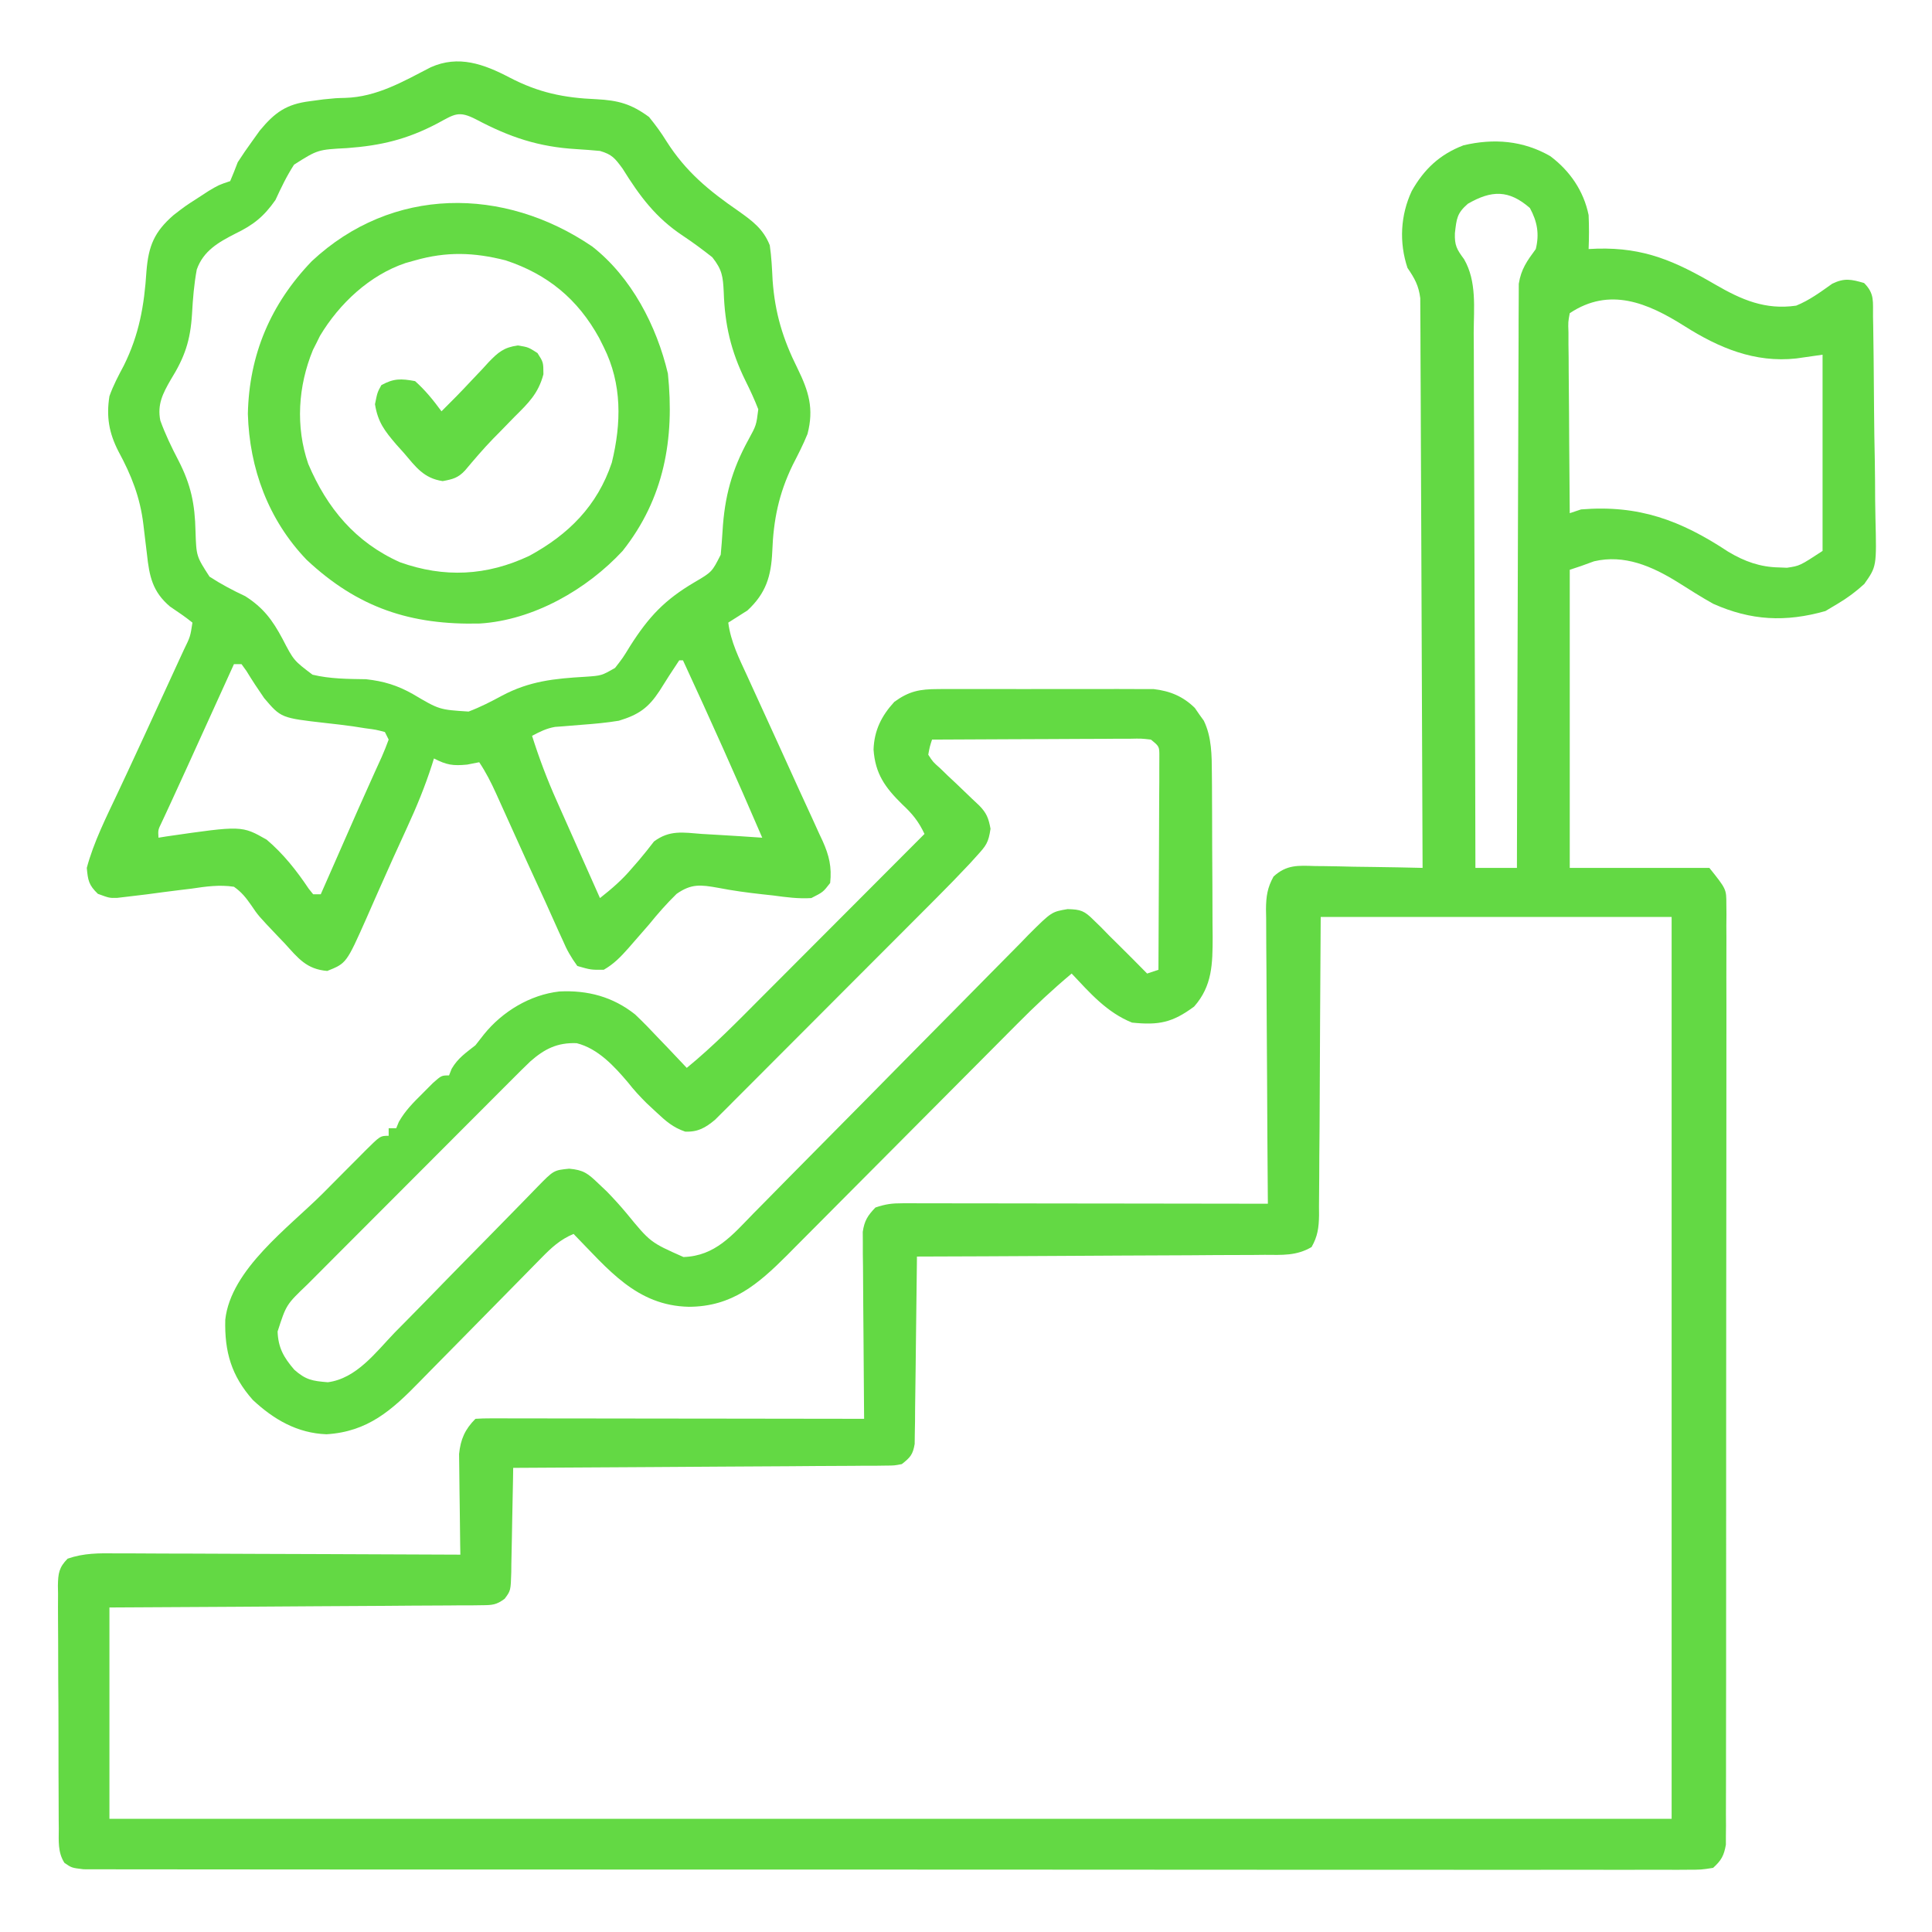
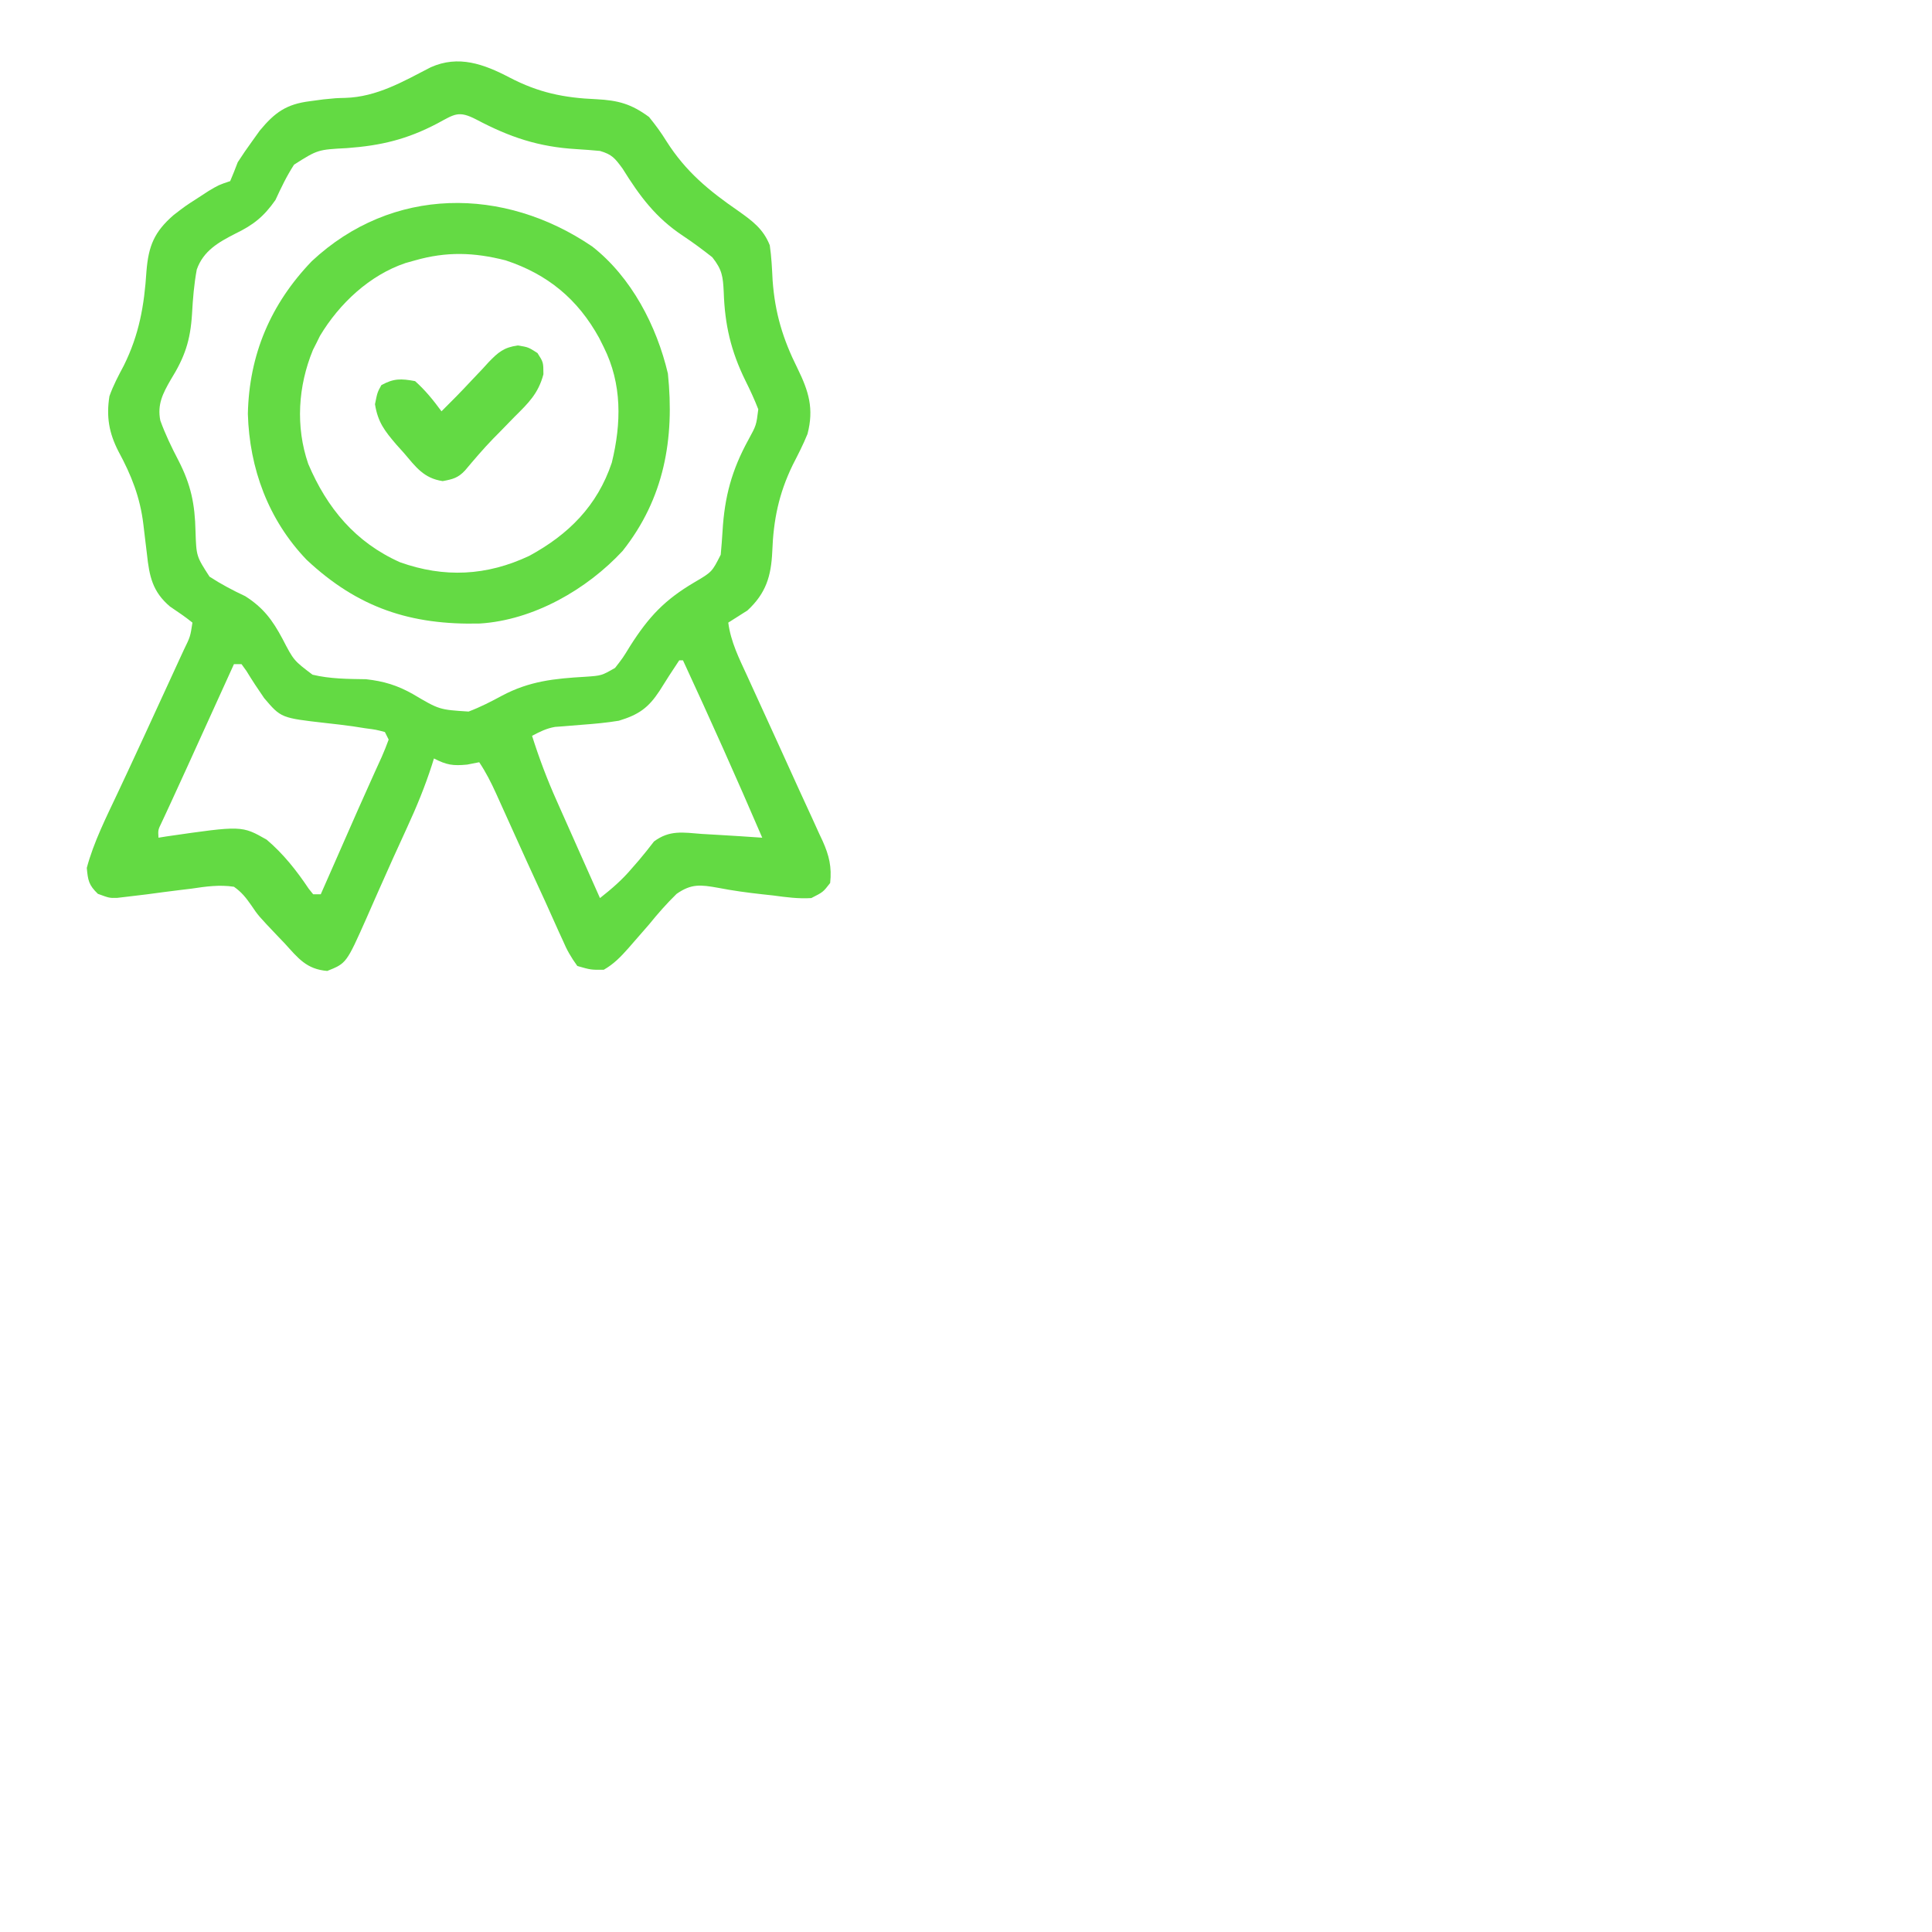
<svg xmlns="http://www.w3.org/2000/svg" version="1.1" width="512" height="512">
-   <path d="M0 0 C5.208 3.909 8.852 9.213 10.16 15.621 C10.299 18.63 10.281 21.612 10.16 24.621 C11.286 24.569 11.286 24.569 12.434 24.516 C24.937 24.185 33.111 27.851 43.741 34.041 C50.701 38.076 56.984 40.805 65.16 39.621 C68.679 38.195 71.632 35.995 74.723 33.809 C77.948 32.237 79.764 32.64 83.16 33.621 C86.037 36.497 85.46 38.575 85.53 42.606 C85.545 43.325 85.56 44.044 85.575 44.785 C85.619 47.17 85.647 49.556 85.672 51.941 C85.681 52.757 85.691 53.573 85.7 54.413 C85.748 58.734 85.782 63.055 85.805 67.376 C85.833 71.829 85.912 76.279 86.003 80.731 C86.063 84.163 86.083 87.594 86.092 91.026 C86.103 92.667 86.13 94.307 86.173 95.947 C86.486 108.743 86.486 108.743 83.206 113.39 C80.95 115.438 78.776 117.068 76.16 118.621 C75.088 119.26 74.015 119.9 72.91 120.559 C62.359 123.548 53.197 123.101 43.16 118.621 C39.933 116.814 36.818 114.83 33.692 112.855 C26.931 108.678 19.642 105.484 11.598 107.371 C10.463 107.784 9.329 108.196 8.16 108.621 C6.675 109.116 6.675 109.116 5.16 109.621 C5.16 135.691 5.16 161.761 5.16 188.621 C17.37 188.621 29.58 188.621 42.16 188.621 C46.66 194.246 46.66 194.246 46.661 198.223 C46.671 199.122 46.68 200.022 46.69 200.948 C46.681 201.927 46.671 202.906 46.661 203.914 C46.667 204.961 46.672 206.008 46.678 207.086 C46.692 210.6 46.677 214.112 46.662 217.625 C46.666 220.142 46.671 222.658 46.678 225.174 C46.691 231.303 46.685 237.431 46.67 243.559 C46.653 250.694 46.656 257.829 46.66 264.965 C46.666 277.694 46.651 290.424 46.627 303.154 C46.603 315.509 46.596 327.864 46.606 340.219 C46.618 353.671 46.62 367.123 46.605 380.576 C46.604 382.01 46.602 383.444 46.601 384.878 C46.6 385.583 46.599 386.289 46.598 387.016 C46.594 391.991 46.595 396.966 46.6 401.941 C46.605 408.634 46.594 415.328 46.573 422.021 C46.567 424.482 46.567 426.943 46.572 429.403 C46.578 432.754 46.565 436.104 46.548 439.455 C46.557 440.927 46.557 440.927 46.566 442.428 C46.553 443.773 46.553 443.773 46.54 445.145 C46.539 445.918 46.538 446.692 46.537 447.489 C46.026 450.381 45.344 451.633 43.16 453.621 C40.002 454.121 40.002 454.121 36.006 454.122 C34.9 454.13 34.9 454.13 33.772 454.138 C31.283 454.152 28.795 454.137 26.305 454.122 C24.511 454.126 22.716 454.132 20.921 454.139 C15.974 454.154 11.027 454.144 6.08 454.129 C0.75 454.118 -4.579 454.13 -9.908 454.139 C-20.354 454.153 -30.8 454.146 -41.247 454.13 C-53.401 454.114 -65.556 454.117 -77.71 454.121 C-99.391 454.126 -121.072 454.112 -142.753 454.088 C-163.811 454.064 -184.869 454.057 -205.926 454.067 C-228.834 454.079 -251.742 454.08 -274.65 454.066 C-277.091 454.065 -279.532 454.063 -281.973 454.061 C-283.174 454.061 -284.375 454.06 -285.612 454.059 C-294.093 454.054 -302.574 454.056 -311.054 454.061 C-321.383 454.065 -331.713 454.06 -342.042 454.04 C-347.316 454.03 -352.59 454.025 -357.864 454.033 C-362.687 454.04 -367.509 454.033 -372.331 454.015 C-374.081 454.011 -375.832 454.012 -377.582 454.018 C-379.95 454.027 -382.317 454.016 -384.686 454.001 C-386.004 454 -387.323 453.999 -388.681 453.998 C-391.84 453.621 -391.84 453.621 -393.762 452.301 C-395.553 449.51 -395.273 446.471 -395.26 443.26 C-395.268 442.513 -395.277 441.766 -395.285 440.997 C-395.309 438.528 -395.31 436.059 -395.309 433.59 C-395.316 431.875 -395.323 430.16 -395.332 428.445 C-395.345 424.851 -395.347 421.256 -395.341 417.662 C-395.335 413.051 -395.366 408.441 -395.406 403.831 C-395.432 400.289 -395.435 396.748 -395.431 393.207 C-395.433 391.507 -395.442 389.807 -395.46 388.107 C-395.482 385.731 -395.473 383.358 -395.455 380.982 C-395.468 380.278 -395.482 379.573 -395.495 378.848 C-395.439 375.622 -395.223 374.007 -392.916 371.682 C-388.562 370.18 -384.577 370.227 -380.001 370.281 C-379.015 370.28 -378.029 370.28 -377.013 370.279 C-373.761 370.281 -370.51 370.305 -367.258 370.328 C-365.001 370.334 -362.743 370.338 -360.486 370.341 C-354.549 370.352 -348.613 370.382 -342.677 370.415 C-336.617 370.446 -330.558 370.459 -324.498 370.475 C-312.612 370.507 -300.726 370.558 -288.84 370.621 C-288.856 369.738 -288.871 368.856 -288.887 367.947 C-288.939 364.657 -288.976 361.368 -289.005 358.078 C-289.02 356.657 -289.04 355.236 -289.066 353.816 C-289.103 351.768 -289.12 349.72 -289.133 347.672 C-289.149 346.441 -289.164 345.211 -289.18 343.943 C-288.782 340.054 -287.622 337.403 -284.84 334.621 C-283.499 334.526 -282.153 334.499 -280.809 334.501 C-279.941 334.499 -279.073 334.498 -278.179 334.497 C-276.74 334.502 -276.74 334.502 -275.271 334.508 C-274.266 334.507 -273.262 334.507 -272.227 334.507 C-268.888 334.508 -265.549 334.516 -262.211 334.523 C-259.903 334.525 -257.595 334.527 -255.287 334.528 C-249.2 334.532 -243.112 334.541 -237.024 334.552 C-230.818 334.563 -224.611 334.567 -218.404 334.572 C-206.216 334.583 -194.028 334.6 -181.84 334.621 C-181.847 333.892 -181.854 333.163 -181.861 332.412 C-181.925 325.816 -181.972 319.22 -182.005 312.624 C-182.02 310.129 -182.04 307.634 -182.066 305.14 C-182.103 301.555 -182.12 297.971 -182.133 294.387 C-182.148 293.27 -182.164 292.153 -182.18 291.003 C-182.18 289.441 -182.18 289.441 -182.18 287.849 C-182.19 286.476 -182.19 286.476 -182.201 285.076 C-181.765 282.112 -180.902 280.769 -178.84 278.621 C-176.085 277.703 -174.481 277.497 -171.645 277.501 C-170.364 277.499 -170.364 277.499 -169.057 277.497 C-168.123 277.5 -167.19 277.504 -166.228 277.508 C-164.749 277.507 -164.749 277.507 -163.241 277.507 C-159.979 277.508 -156.716 277.516 -153.453 277.523 C-151.193 277.525 -148.933 277.527 -146.673 277.528 C-140.72 277.532 -134.767 277.541 -128.814 277.552 C-122.741 277.563 -116.669 277.567 -110.596 277.572 C-98.677 277.583 -86.758 277.6 -74.84 277.621 C-74.849 276.58 -74.858 275.539 -74.867 274.466 C-74.948 264.652 -75.008 254.838 -75.047 245.023 C-75.068 239.978 -75.096 234.932 -75.142 229.887 C-75.185 225.018 -75.209 220.148 -75.219 215.279 C-75.227 213.421 -75.241 211.564 -75.263 209.706 C-75.292 207.104 -75.296 204.502 -75.294 201.9 C-75.308 201.132 -75.323 200.365 -75.338 199.574 C-75.312 196.2 -74.985 193.882 -73.34 190.915 C-69.872 187.733 -66.822 187.987 -62.355 188.133 C-61.132 188.143 -61.132 188.143 -59.884 188.154 C-57.285 188.182 -54.688 188.245 -52.09 188.309 C-50.326 188.334 -48.561 188.356 -46.797 188.377 C-42.477 188.432 -38.159 188.518 -33.84 188.621 C-33.9 168.628 -33.978 148.636 -34.076 128.643 C-34.121 119.36 -34.16 110.077 -34.186 100.794 C-34.209 92.704 -34.243 84.613 -34.289 76.523 C-34.312 72.238 -34.331 67.954 -34.337 63.67 C-34.344 59.637 -34.363 55.605 -34.394 51.572 C-34.403 50.093 -34.407 48.613 -34.405 47.133 C-34.403 45.112 -34.422 43.09 -34.441 41.069 C-34.446 39.938 -34.45 38.807 -34.455 37.641 C-34.885 34.264 -35.938 32.407 -37.84 29.621 C-40.089 22.873 -39.707 15.651 -36.715 9.246 C-33.466 3.487 -29.324 -0.451 -23.012 -2.867 C-14.948 -4.767 -7.2 -4.132 0 0 Z M-21.84 12.621 C-24.742 15.149 -24.831 16.546 -25.277 20.434 C-25.376 23.639 -24.808 24.665 -22.843 27.314 C-19.446 33.204 -20.269 40.235 -20.294 46.828 C-20.285 48.376 -20.275 49.924 -20.263 51.471 C-20.235 55.659 -20.231 59.846 -20.232 64.034 C-20.229 68.415 -20.204 72.797 -20.18 77.178 C-20.14 85.469 -20.119 93.76 -20.106 102.05 C-20.091 111.492 -20.052 120.933 -20.012 130.374 C-19.929 149.79 -19.875 169.205 -19.84 188.621 C-16.21 188.621 -12.58 188.621 -8.84 188.621 C-8.838 187.408 -8.838 187.408 -8.835 186.17 C-8.798 166.49 -8.739 146.81 -8.656 127.13 C-8.616 117.613 -8.584 108.096 -8.569 98.579 C-8.556 90.283 -8.529 81.988 -8.485 73.693 C-8.463 69.301 -8.447 64.909 -8.448 60.516 C-8.449 56.381 -8.431 52.246 -8.399 48.111 C-8.39 46.595 -8.388 45.078 -8.394 43.562 C-8.401 41.487 -8.383 39.415 -8.359 37.341 C-8.355 36.181 -8.351 35.022 -8.348 33.827 C-7.731 29.935 -6.155 27.763 -3.84 24.621 C-2.86 20.635 -3.433 17.37 -5.402 13.746 C-10.996 8.87 -15.565 9.001 -21.84 12.621 Z M5.16 41.621 C4.722 43.961 4.722 43.961 4.82 46.713 C4.82 47.774 4.82 48.835 4.82 49.928 C4.836 51.077 4.851 52.226 4.867 53.41 C4.871 54.584 4.876 55.757 4.88 56.966 C4.897 60.727 4.935 64.486 4.973 68.246 C4.988 70.79 5.001 73.335 5.014 75.879 C5.047 82.126 5.097 88.374 5.16 94.621 C6.645 94.126 6.645 94.126 8.16 93.621 C23.429 92.37 34.516 96.473 47.188 104.852 C51.468 107.4 55.597 108.904 60.598 108.996 C61.298 109.024 61.998 109.053 62.719 109.082 C66.121 108.577 66.121 108.577 72.16 104.621 C72.16 87.461 72.16 70.301 72.16 52.621 C69.85 52.951 67.54 53.281 65.16 53.621 C54.205 54.81 44.677 50.817 35.598 45.059 C25.803 38.868 15.705 34.591 5.16 41.621 Z M-60.84 201.621 C-61.01 229.414 -61.01 229.414 -61.138 257.208 C-61.183 262.585 -61.183 262.585 -61.209 265.103 C-61.224 266.861 -61.231 268.618 -61.231 270.375 C-61.234 273.039 -61.261 275.701 -61.294 278.364 C-61.289 279.146 -61.284 279.928 -61.279 280.734 C-61.341 283.969 -61.643 286.277 -63.26 289.103 C-67.273 291.465 -71.08 291.192 -75.657 291.167 C-76.653 291.177 -77.648 291.188 -78.674 291.198 C-81.964 291.228 -85.253 291.229 -88.543 291.23 C-90.824 291.245 -93.105 291.262 -95.386 291.281 C-101.39 291.324 -107.394 291.344 -113.398 291.359 C-119.524 291.379 -125.651 291.421 -131.777 291.461 C-143.798 291.536 -155.819 291.587 -167.84 291.621 C-167.846 292.266 -167.852 292.911 -167.858 293.575 C-167.921 300.275 -168.006 306.974 -168.102 313.673 C-168.136 316.175 -168.164 318.676 -168.186 321.178 C-168.22 324.77 -168.272 328.361 -168.328 331.953 C-168.335 333.075 -168.341 334.197 -168.347 335.353 C-168.377 336.914 -168.377 336.914 -168.407 338.507 C-168.424 339.883 -168.424 339.883 -168.441 341.286 C-168.927 344.13 -169.604 344.851 -171.84 346.621 C-173.818 347.006 -173.818 347.006 -176.111 347.02 C-176.982 347.032 -177.852 347.045 -178.75 347.058 C-180.178 347.056 -180.178 347.056 -181.635 347.053 C-182.641 347.064 -183.646 347.074 -184.681 347.084 C-188.009 347.115 -191.336 347.124 -194.664 347.133 C-196.969 347.15 -199.274 347.168 -201.579 347.187 C-207.65 347.235 -213.721 347.265 -219.793 347.291 C-225.986 347.32 -232.18 347.367 -238.373 347.412 C-250.529 347.498 -262.684 347.566 -274.84 347.621 C-274.854 348.605 -274.869 349.589 -274.884 350.603 C-274.942 354.254 -275.019 357.905 -275.102 361.555 C-275.136 363.135 -275.164 364.715 -275.186 366.296 C-275.22 368.567 -275.272 370.838 -275.328 373.109 C-275.335 373.816 -275.341 374.522 -275.347 375.25 C-275.495 380.159 -275.495 380.159 -277.1 382.307 C-279.265 383.942 -280.416 384.003 -283.111 384.02 C-283.982 384.032 -284.852 384.045 -285.75 384.058 C-286.702 384.056 -287.654 384.055 -288.635 384.053 C-289.641 384.064 -290.646 384.074 -291.681 384.084 C-295.009 384.115 -298.336 384.124 -301.664 384.133 C-303.969 384.15 -306.274 384.168 -308.579 384.187 C-314.65 384.235 -320.721 384.265 -326.793 384.291 C-334.075 384.326 -341.357 384.383 -348.639 384.436 C-359.706 384.515 -370.773 384.565 -381.84 384.621 C-381.84 403.101 -381.84 421.581 -381.84 440.621 C-245.22 440.621 -108.6 440.621 32.16 440.621 C32.16 361.751 32.16 282.881 32.16 201.621 C1.47 201.621 -29.22 201.621 -60.84 201.621 Z " fill="#63D944" transform="translate(410.84,41.379)" />
  <path d="M0 0 C7.651 3.991 14.355 5.388 22.989 5.747 C28.774 6.044 32.241 6.986 36.954 10.454 C38.698 12.608 40.142 14.563 41.579 16.892 C46.712 24.972 52.837 29.996 60.603 35.349 C64.316 37.985 67.228 40.1 68.954 44.454 C69.407 47.55 69.546 50.645 69.704 53.767 C70.335 62.463 72.425 69.306 76.298 77.072 C79.282 83.167 80.695 87.731 78.954 94.454 C77.809 97.292 76.411 99.982 75.017 102.704 C71.332 110.323 69.927 117.203 69.611 125.641 C69.314 132.106 67.969 136.666 63.032 141.232 C61.34 142.306 59.647 143.38 57.954 144.454 C58.616 149.571 60.825 153.932 62.962 158.568 C63.366 159.455 63.77 160.342 64.186 161.256 C65.479 164.095 66.779 166.931 68.079 169.767 C68.931 171.632 69.783 173.497 70.634 175.363 C71.051 176.277 71.468 177.191 71.898 178.132 C73.536 181.727 75.169 185.324 76.801 188.922 C77.903 191.341 79.017 193.754 80.133 196.167 C80.78 197.589 81.426 199.012 82.072 200.435 C82.367 201.064 82.663 201.693 82.968 202.342 C84.694 206.191 85.415 209.244 84.954 213.454 C83.083 215.872 83.083 215.872 79.954 217.454 C76.539 217.665 73.274 217.227 69.892 216.767 C68.952 216.665 68.012 216.563 67.043 216.457 C63.073 216.02 59.18 215.499 55.259 214.732 C50.649 213.919 48.197 213.585 44.259 216.341 C41.616 218.917 39.277 221.588 36.954 224.454 C35.688 225.916 34.417 227.375 33.142 228.829 C32.589 229.465 32.036 230.1 31.466 230.755 C29.414 233.061 27.646 234.907 24.954 236.454 C21.543 236.477 21.543 236.477 17.954 235.454 C16.213 233.05 15.176 231.211 14.04 228.536 C13.548 227.469 13.548 227.469 13.046 226.379 C12.349 224.859 11.664 223.333 10.99 221.803 C9.97 219.491 8.918 217.197 7.854 214.905 C5.734 210.33 3.653 205.738 1.579 201.142 C0.514 198.783 -0.552 196.424 -1.621 194.067 C-2.278 192.619 -2.933 191.17 -3.585 189.72 C-4.914 186.791 -6.257 184.138 -8.046 181.454 C-9.098 181.661 -10.149 181.867 -11.233 182.079 C-15.042 182.454 -16.714 182.171 -20.046 180.454 C-20.214 180.996 -20.383 181.538 -20.557 182.096 C-22.402 187.844 -24.644 193.288 -27.171 198.767 C-27.969 200.515 -28.767 202.264 -29.565 204.013 C-29.973 204.905 -30.381 205.797 -30.802 206.716 C-32.051 209.466 -33.276 212.226 -34.495 214.99 C-34.891 215.884 -35.287 216.779 -35.696 217.701 C-36.451 219.409 -37.203 221.119 -37.95 222.831 C-43.244 234.733 -43.244 234.733 -48.323 236.767 C-53.834 236.304 -56.003 233.417 -59.608 229.454 C-60.559 228.462 -60.559 228.462 -61.528 227.45 C-66.605 222.107 -66.605 222.107 -68.45 219.374 C-69.868 217.336 -71.012 215.886 -73.046 214.454 C-76.899 213.867 -80.462 214.382 -84.296 214.954 C-85.282 215.073 -86.268 215.192 -87.284 215.314 C-90.208 215.668 -93.126 216.061 -96.046 216.454 C-97.892 216.687 -99.74 216.909 -101.589 217.118 C-102.375 217.211 -103.162 217.303 -103.972 217.398 C-106.046 217.454 -106.046 217.454 -109.108 216.329 C-111.536 213.98 -111.737 212.794 -112.046 209.454 C-110.215 202.609 -106.897 196.051 -103.885 189.654 C-103.266 188.334 -102.648 187.014 -102.03 185.695 C-101.545 184.661 -101.545 184.661 -101.051 183.606 C-98.234 177.576 -95.457 171.528 -92.682 165.479 C-91.955 163.897 -91.227 162.316 -90.497 160.735 C-89.428 158.418 -88.363 156.098 -87.3 153.779 C-86.808 152.716 -86.808 152.716 -86.306 151.632 C-84.619 148.185 -84.619 148.185 -84.046 144.454 C-85.955 142.908 -87.97 141.566 -90.003 140.185 C-94.643 136.254 -95.48 132.152 -96.108 126.267 C-96.27 124.919 -96.435 123.571 -96.6 122.224 C-96.821 120.358 -96.821 120.358 -97.046 118.454 C-97.91 111.233 -100.215 105.426 -103.658 99.07 C-106.157 94.199 -106.908 89.898 -106.046 84.454 C-105.039 81.596 -103.657 78.999 -102.233 76.329 C-98.171 68.142 -96.813 60.423 -96.234 51.335 C-95.689 44.622 -94.168 40.902 -89.046 36.454 C-85.94 34.056 -85.94 34.056 -82.858 32.079 C-81.833 31.412 -80.809 30.744 -79.753 30.056 C-77.046 28.454 -77.046 28.454 -74.046 27.454 C-73.339 25.804 -72.679 24.134 -72.046 22.454 C-70.831 20.563 -69.555 18.71 -68.233 16.892 C-67.567 15.962 -66.9 15.033 -66.214 14.075 C-62.203 9.227 -59.145 7.04 -52.858 6.267 C-51.704 6.111 -50.551 5.955 -49.362 5.794 C-46.046 5.454 -46.046 5.454 -43.573 5.396 C-35.186 5.151 -28.217 1.058 -20.902 -2.714 C-13.55 -6.01 -6.849 -3.582 0 0 Z M-19.099 12.145 C-27.175 16.39 -34.017 18.034 -43.108 18.704 C-50.834 19.11 -50.834 19.11 -57.112 23.083 C-59.084 26.133 -60.53 29.161 -62.046 32.454 C-65.168 36.905 -67.921 39.069 -72.667 41.367 C-77.163 43.666 -81.159 45.932 -82.9 50.885 C-83.625 54.78 -83.934 58.63 -84.153 62.583 C-84.586 69.697 -86.067 74.07 -89.796 80.079 C-91.904 83.731 -93.406 86.639 -92.56 90.897 C-91.237 94.558 -89.586 97.97 -87.788 101.418 C-84.442 107.91 -83.392 113.001 -83.233 120.267 C-83.016 126.864 -83.016 126.864 -79.522 132.271 C-76.443 134.274 -73.368 135.896 -70.046 137.454 C-65.264 140.507 -62.847 143.755 -60.173 148.767 C-57.208 154.487 -57.208 154.487 -52.225 158.255 C-47.559 159.378 -42.823 159.38 -38.046 159.454 C-33.332 159.984 -29.741 161.06 -25.581 163.419 C-18.637 167.528 -18.637 167.528 -10.867 168.024 C-7.769 166.858 -4.91 165.383 -2 163.81 C5.277 159.941 11.91 159.274 20.04 158.806 C24.38 158.507 24.38 158.507 27.954 156.454 C30.036 153.779 30.036 153.779 31.954 150.642 C36.925 142.827 41.132 138.398 48.997 133.761 C53.637 131.032 53.637 131.032 55.954 126.454 C56.139 124.375 56.318 122.293 56.436 120.209 C56.973 111.078 58.886 104.003 63.299 95.975 C65.381 92.162 65.381 92.162 65.907 87.923 C64.898 85.307 63.727 82.8 62.479 80.29 C58.65 72.489 57.035 65.533 56.75 56.839 C56.543 52.724 56.347 50.951 53.712 47.622 C51.176 45.628 48.644 43.736 45.954 41.954 C38.688 37.14 34.48 31.423 29.919 24.099 C27.888 21.364 27.163 20.398 23.954 19.454 C21.874 19.269 19.793 19.091 17.708 18.973 C7.667 18.381 0.051 15.817 -8.8 11.134 C-13.543 8.68 -14.557 9.706 -19.099 12.145 Z M44.954 154.454 C43.171 157.137 41.408 159.826 39.72 162.57 C36.788 167.033 34.212 168.866 28.954 170.454 C25.734 170.987 22.521 171.277 19.267 171.517 C17.596 171.646 15.925 171.783 14.255 171.927 C13.525 171.981 12.794 172.035 12.042 172.091 C9.717 172.496 8.034 173.367 5.954 174.454 C7.832 180.388 9.983 186.093 12.529 191.771 C13.022 192.884 13.022 192.884 13.525 194.019 C14.56 196.353 15.601 198.685 16.642 201.017 C17.351 202.614 18.06 204.211 18.769 205.808 C20.493 209.692 22.222 213.574 23.954 217.454 C27.102 214.976 29.877 212.587 32.454 209.517 C33.056 208.827 33.658 208.138 34.279 207.427 C35.654 205.808 36.97 204.137 38.267 202.454 C42.414 199.368 45.949 200.065 50.954 200.454 C52.357 200.538 53.759 200.618 55.161 200.697 C59.094 200.922 63.024 201.181 66.954 201.454 C60.179 185.682 53.167 170.032 45.954 154.454 C45.624 154.454 45.294 154.454 44.954 154.454 Z M-73.046 155.454 C-73.474 156.396 -73.902 157.338 -74.343 158.309 C-82.274 175.757 -82.274 175.757 -83.281 177.971 C-83.942 179.426 -84.603 180.881 -85.263 182.337 C-86.714 185.534 -88.172 188.727 -89.65 191.913 C-90.335 193.393 -90.335 193.393 -91.034 194.904 C-91.428 195.746 -91.821 196.589 -92.227 197.457 C-93.172 199.403 -93.172 199.403 -93.046 201.454 C-91.982 201.283 -91.982 201.283 -90.897 201.109 C-70.957 198.225 -70.957 198.225 -64.374 201.977 C-59.95 205.733 -56.455 210.157 -53.237 214.97 C-52.844 215.46 -52.451 215.95 -52.046 216.454 C-51.386 216.454 -50.726 216.454 -50.046 216.454 C-49.326 214.819 -48.606 213.184 -47.885 211.548 C-47.424 210.501 -46.963 209.454 -46.488 208.375 C-45.482 206.089 -44.478 203.803 -43.474 201.517 C-41.244 196.436 -39.01 191.357 -36.721 186.302 C-36.391 185.566 -36.06 184.83 -35.72 184.072 C-35.116 182.729 -34.506 181.389 -33.889 180.052 C-33.215 178.545 -32.621 177.002 -32.046 175.454 C-32.541 174.464 -32.541 174.464 -33.046 173.454 C-35.38 172.826 -35.38 172.826 -38.233 172.454 C-39.312 172.285 -40.391 172.117 -41.503 171.943 C-43.912 171.611 -46.327 171.318 -48.745 171.06 C-60.568 169.715 -60.568 169.715 -65.046 164.454 C-66.682 162.087 -68.255 159.708 -69.749 157.247 C-70.177 156.656 -70.605 156.064 -71.046 155.454 C-71.706 155.454 -72.366 155.454 -73.046 155.454 Z " fill="#63DA43" transform="translate(135.046,20.546)" />
-   <path d="M0 0 C0.645 -0.005 1.289 -0.011 1.953 -0.016 C4.073 -0.029 6.191 -0.02 8.311 -0.01 C9.791 -0.012 11.272 -0.015 12.753 -0.019 C15.852 -0.023 18.951 -0.017 22.05 -0.003 C26.013 0.014 29.974 0.004 33.936 -0.014 C36.993 -0.025 40.05 -0.021 43.106 -0.013 C44.567 -0.011 46.027 -0.014 47.488 -0.021 C49.534 -0.028 51.579 -0.017 53.625 0 C55.368 0.004 55.368 0.004 57.146 0.007 C61.469 0.517 64.893 1.932 68.022 5.001 C68.6 5.843 68.6 5.843 69.19 6.701 C69.588 7.254 69.986 7.807 70.397 8.376 C72.518 12.73 72.506 17.61 72.538 22.374 C72.548 23.532 72.558 24.691 72.567 25.884 C72.574 27.74 72.574 27.74 72.58 29.634 C72.586 30.919 72.592 32.203 72.598 33.527 C72.608 36.239 72.614 38.951 72.617 41.664 C72.623 45.125 72.647 48.585 72.675 52.046 C72.699 55.367 72.7 58.688 72.705 62.009 C72.718 63.245 72.73 64.48 72.743 65.754 C72.725 72.756 72.68 78.64 67.842 84.13 C62.091 88.396 58.493 89.119 51.377 88.388 C44.696 85.692 40.259 80.569 35.377 75.388 C30.307 79.632 25.566 84.07 20.917 88.767 C20.207 89.48 19.497 90.193 18.765 90.928 C17.235 92.465 15.705 94.004 14.177 95.544 C11.753 97.985 9.326 100.423 6.898 102.859 C-0.003 109.784 -6.897 116.714 -13.788 123.649 C-18.012 127.901 -22.242 132.147 -26.475 136.391 C-28.081 138.003 -29.685 139.617 -31.286 141.233 C-33.531 143.496 -35.781 145.753 -38.033 148.009 C-38.685 148.67 -39.337 149.331 -40.009 150.012 C-47.777 157.764 -54.624 163.659 -66.06 163.701 C-79.957 163.417 -87.465 153.736 -96.623 144.388 C-100.208 145.905 -102.461 148.005 -105.173 150.774 C-106.067 151.682 -106.962 152.59 -107.884 153.526 C-108.595 154.254 -108.595 154.254 -109.32 154.996 C-110.813 156.524 -112.312 158.044 -113.814 159.562 C-118.082 163.879 -122.338 168.206 -126.586 172.543 C-129.188 175.199 -131.801 177.846 -134.419 180.486 C-135.41 181.489 -136.397 182.496 -137.38 183.507 C-144.778 191.113 -151.134 196.81 -162.111 197.482 C-169.836 197.194 -176.067 193.58 -181.623 188.388 C-187.3 181.991 -189.142 175.634 -188.924 167.119 C-187.454 153.78 -172.076 142.655 -163.091 133.671 C-161.159 131.737 -159.236 129.795 -157.312 127.853 C-156.084 126.622 -154.856 125.392 -153.627 124.162 C-153.053 123.581 -152.479 122.999 -151.888 122.401 C-147.852 118.388 -147.852 118.388 -145.623 118.388 C-145.623 117.728 -145.623 117.068 -145.623 116.388 C-144.963 116.388 -144.303 116.388 -143.623 116.388 C-143.396 115.836 -143.169 115.285 -142.935 114.716 C-141.236 111.701 -139.075 109.576 -136.623 107.138 C-135.292 105.8 -135.292 105.8 -133.935 104.435 C-131.623 102.388 -131.623 102.388 -129.623 102.388 C-129.396 101.811 -129.169 101.233 -128.935 100.638 C-127.282 97.804 -125.193 96.421 -122.623 94.388 C-121.88 93.439 -121.138 92.491 -120.373 91.513 C-115.496 85.452 -108.114 81.002 -100.385 80.138 C-92.912 79.766 -86.242 81.517 -80.318 86.217 C-78.131 88.293 -76.053 90.431 -73.998 92.638 C-72.921 93.756 -72.921 93.756 -71.822 94.896 C-70.074 96.714 -68.345 98.546 -66.623 100.388 C-59.518 94.587 -53.153 88.044 -46.689 81.552 C-45.444 80.305 -44.198 79.058 -42.953 77.811 C-39.694 74.549 -36.438 71.283 -33.183 68.017 C-29.853 64.676 -26.52 61.339 -23.187 58.001 C-16.663 51.466 -10.142 44.928 -3.623 38.388 C-5.189 35.062 -6.854 33.023 -9.56 30.513 C-14.064 26.075 -16.683 22.448 -17.123 16.013 C-16.943 10.952 -15.026 7.103 -11.623 3.388 C-7.657 0.514 -4.861 0.01 0 0 Z M-1.623 13.388 C-2.241 15.296 -2.241 15.296 -2.623 17.388 C-1.391 19.295 -1.391 19.295 0.526 20.99 C1.539 21.972 1.539 21.972 2.573 22.974 C3.292 23.647 4.011 24.32 4.752 25.013 C6.158 26.358 7.561 27.704 8.963 29.052 C9.593 29.645 10.222 30.237 10.871 30.848 C12.864 32.887 13.341 34.199 13.877 37.013 C13.328 40.723 12.716 41.477 10.276 44.16 C9.638 44.863 9 45.567 8.343 46.292 C5.443 49.384 2.494 52.419 -0.504 55.415 C-1.152 56.066 -1.801 56.718 -2.468 57.389 C-4.584 59.514 -6.703 61.635 -8.822 63.755 C-10.305 65.241 -11.787 66.727 -13.27 68.213 C-16.364 71.313 -19.459 74.411 -22.557 77.507 C-26.526 81.477 -30.489 85.453 -34.45 89.431 C-37.503 92.496 -40.561 95.555 -43.62 98.614 C-45.083 100.079 -46.545 101.545 -48.006 103.013 C-50.042 105.059 -52.085 107.099 -54.129 109.138 C-54.731 109.744 -55.332 110.351 -55.951 110.976 C-56.51 111.531 -57.069 112.086 -57.645 112.658 C-58.127 113.14 -58.608 113.622 -59.104 114.118 C-61.666 116.261 -63.692 117.431 -67.06 117.275 C-70.298 116.154 -72.121 114.534 -74.623 112.201 C-75.498 111.385 -76.373 110.569 -77.275 109.728 C-79.054 107.955 -80.65 106.238 -82.185 104.263 C-85.848 99.944 -90.14 95.26 -95.806 93.841 C-100.937 93.647 -104.327 95.365 -108.099 98.689 C-109.798 100.31 -111.457 101.964 -113.11 103.632 C-113.74 104.26 -114.369 104.888 -115.018 105.535 C-117.092 107.605 -119.158 109.682 -121.224 111.759 C-122.667 113.203 -124.11 114.647 -125.553 116.09 C-128.574 119.112 -131.591 122.138 -134.606 125.166 C-138.469 129.046 -142.339 132.919 -146.211 136.79 C-149.189 139.769 -152.166 142.751 -155.141 145.734 C-156.567 147.163 -157.994 148.591 -159.421 150.019 C-161.415 152.015 -163.405 154.015 -165.395 156.015 C-165.984 156.604 -166.573 157.192 -167.18 157.799 C-172.763 163.132 -172.763 163.132 -175.06 170.263 C-174.884 174.572 -173.456 177.096 -170.623 180.388 C-167.579 183.084 -165.818 183.373 -161.736 183.697 C-154.121 182.696 -149.058 175.771 -144.002 170.513 C-142.811 169.305 -141.617 168.098 -140.423 166.893 C-137.293 163.727 -134.189 160.539 -131.089 157.345 C-127.309 153.46 -123.502 149.601 -119.699 145.738 C-116.743 142.736 -113.791 139.729 -110.852 136.709 C-110.312 136.156 -109.773 135.604 -109.217 135.034 C-108.209 134.001 -107.203 132.966 -106.199 131.928 C-101.884 127.515 -101.884 127.515 -97.779 127.103 C-93.981 127.446 -92.847 128.35 -90.123 130.951 C-88.965 132.049 -88.965 132.049 -87.783 133.169 C-85.957 135.045 -84.236 136.942 -82.56 138.951 C-76.28 146.616 -76.28 146.616 -67.498 150.513 C-59.065 150.241 -54.527 144.68 -48.975 138.985 C-48.127 138.128 -47.279 137.271 -46.405 136.388 C-44.09 134.046 -41.782 131.698 -39.475 129.347 C-37.054 126.885 -34.622 124.433 -32.19 121.981 C-23.917 113.636 -15.661 105.273 -7.419 96.896 C-2.861 92.265 1.707 87.644 6.288 83.035 C8.708 80.598 11.123 78.156 13.523 75.699 C16.202 72.963 18.898 70.246 21.6 67.532 C22.782 66.31 22.782 66.31 23.988 65.064 C30.06 59.024 30.06 59.024 34.296 58.312 C37.796 58.399 38.753 58.764 41.19 61.201 C41.846 61.837 42.502 62.474 43.178 63.13 C43.904 63.875 44.629 64.621 45.377 65.388 C46.278 66.278 47.179 67.167 48.108 68.083 C50.549 70.501 52.97 72.937 55.377 75.388 C56.367 75.058 57.357 74.728 58.377 74.388 C58.423 66.73 58.459 59.072 58.481 51.414 C58.491 47.858 58.505 44.302 58.528 40.747 C58.554 36.661 58.564 32.575 58.573 28.49 C58.583 27.21 58.593 25.929 58.604 24.61 C58.604 22.839 58.604 22.839 58.604 21.031 C58.609 19.988 58.613 18.944 58.618 17.869 C58.625 15.213 58.625 15.213 56.377 13.388 C53.828 13.095 53.828 13.095 50.826 13.161 C49.665 13.161 48.504 13.161 47.308 13.162 C45.42 13.177 45.42 13.177 43.494 13.193 C41.568 13.197 41.568 13.197 39.602 13.201 C36.186 13.209 32.769 13.229 29.353 13.251 C25.868 13.271 22.382 13.28 18.897 13.291 C12.057 13.312 5.217 13.346 -1.623 13.388 Z " fill="#63DA43" transform="translate(248.623,182.612)" />
  <path d="M0 0 C10.383 8.133 17.063 21.019 20.043 33.668 C21.837 50.938 19.069 66.765 8.043 80.668 C-1.482 90.941 -15.656 99.028 -29.793 99.906 C-48.117 100.357 -62.128 95.741 -75.703 83.016 C-85.842 72.455 -90.853 58.822 -91.27 44.355 C-90.938 28.638 -85.236 15.232 -74.328 3.883 C-53.026 -16.016 -23.439 -15.954 0 0 Z M-46.957 3.668 C-47.8 3.904 -48.643 4.14 -49.512 4.383 C-59.021 7.597 -67.015 15.098 -72.152 23.66 C-72.459 24.281 -72.766 24.903 -73.082 25.543 C-73.55 26.467 -73.55 26.467 -74.027 27.41 C-77.976 37 -78.67 47.735 -75.27 57.605 C-70.288 69.34 -62.767 78.395 -50.957 83.668 C-39.249 87.849 -27.983 87.299 -16.707 81.98 C-6.295 76.333 1.351 68.717 5.18 57.27 C7.727 46.825 7.927 36.437 3.043 26.668 C2.642 25.866 2.241 25.064 1.828 24.238 C-3.805 13.97 -11.824 7.335 -22.957 3.668 C-31.352 1.528 -38.621 1.292 -46.957 3.668 Z " fill="#64DA44" transform="translate(156.957,65.332)" />
  <path d="M0 0 C2.773 0.453 2.773 0.453 5.211 2.016 C6.773 4.453 6.773 4.453 6.785 7.641 C5.432 12.739 2.831 15.247 -0.852 18.891 C-2.131 20.204 -3.41 21.517 -4.688 22.832 C-5.301 23.455 -5.914 24.078 -6.546 24.719 C-9.158 27.414 -11.58 30.26 -13.992 33.133 C-15.844 35.113 -17.245 35.456 -19.914 35.953 C-24.95 35.193 -27.021 32.218 -30.227 28.453 C-30.887 27.72 -31.547 26.986 -32.227 26.23 C-35.311 22.605 -37.082 20.35 -37.852 15.578 C-37.227 12.453 -37.227 12.453 -36.164 10.516 C-32.854 8.701 -30.941 8.772 -27.227 9.453 C-24.529 11.857 -22.362 14.546 -20.227 17.453 C-17.538 14.794 -14.896 12.112 -12.324 9.34 C-11.313 8.273 -10.301 7.207 -9.289 6.141 C-8.54 5.316 -8.54 5.316 -7.775 4.475 C-5.209 1.809 -3.715 0.522 0 0 Z " fill="#63DA44" transform="translate(137.227,91.547)" />
</svg>